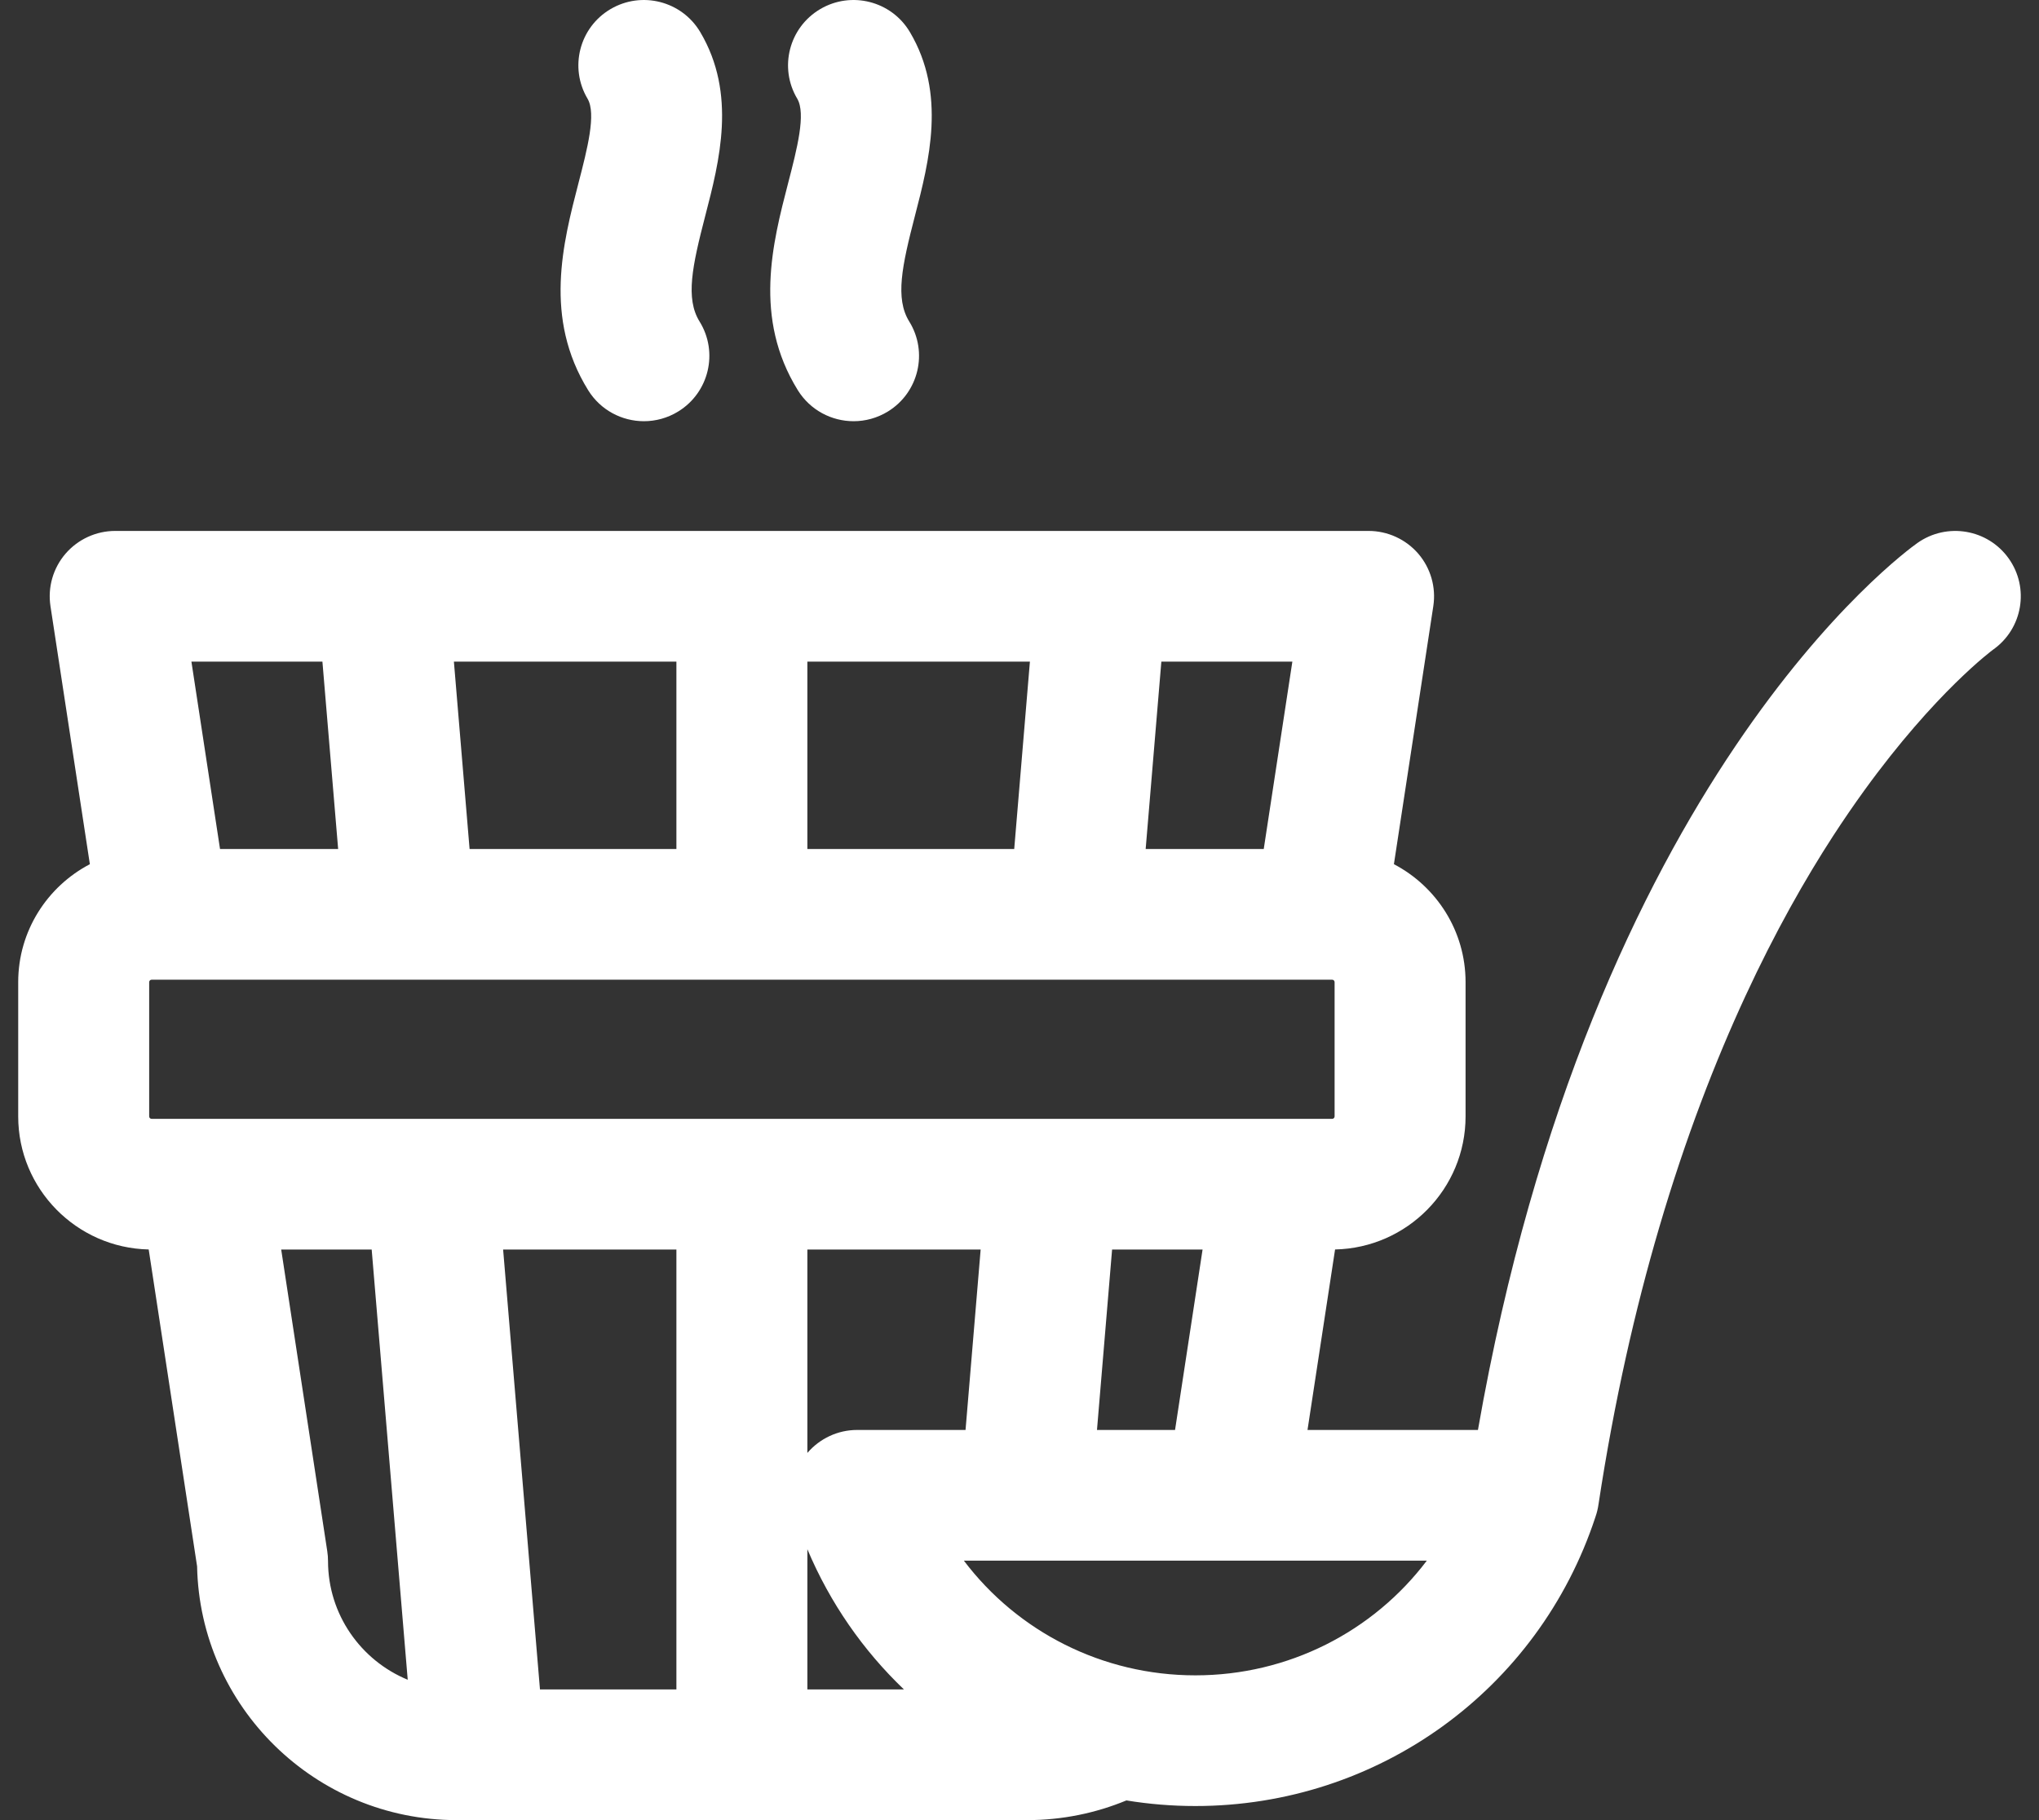
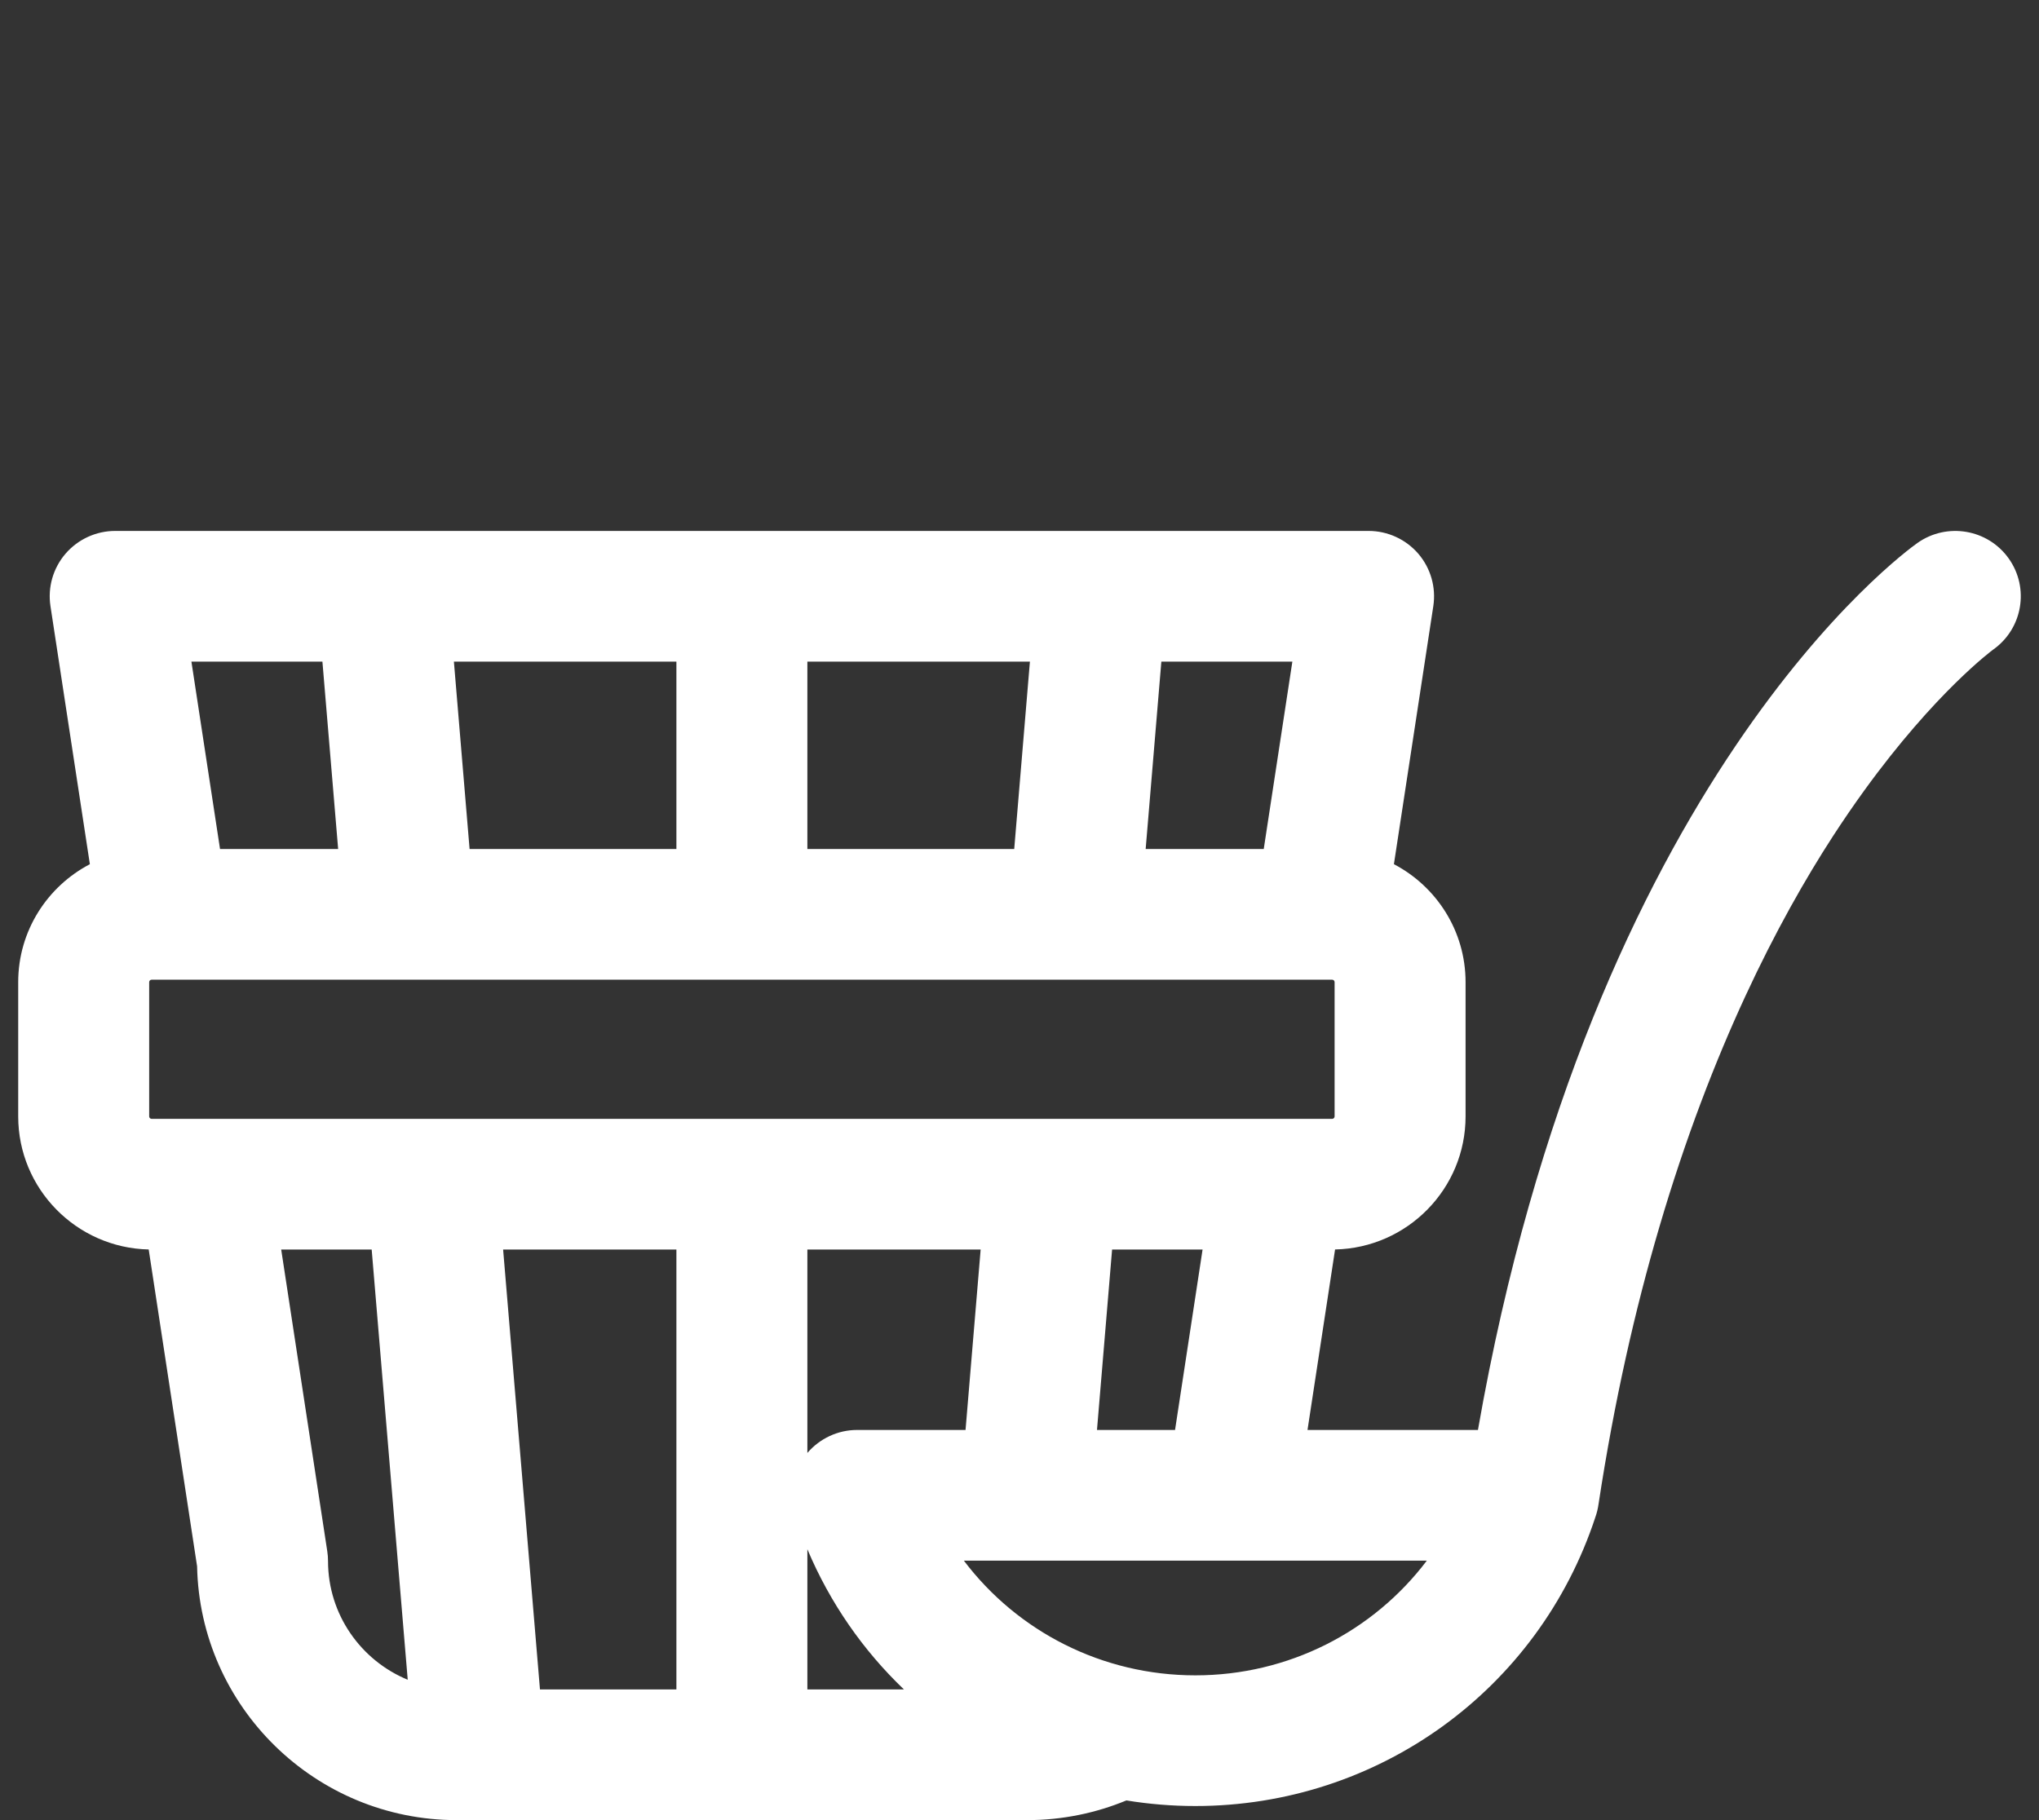
<svg xmlns="http://www.w3.org/2000/svg" width="56" height="50" viewBox="0 0 56 50" fill="none">
  <rect x="0" y="0" width="56" height="50" fill="#333333" stroke="none" />
-   <path d="M16.154 10.72C16.494 11.269 17.083 11.571 17.685 11.571C18.008 11.571 18.335 11.484 18.63 11.302C19.474 10.781 19.736 9.675 19.213 8.832C18.821 8.199 19.011 7.311 19.371 5.923C19.758 4.432 20.239 2.577 19.231 0.88C18.724 0.027 17.621 -0.254 16.766 0.251C15.912 0.756 15.63 1.857 16.136 2.71C16.381 3.123 16.131 4.089 15.889 5.024C15.46 6.679 14.926 8.738 16.154 10.72Z" fill="white" />
-   <path d="M21.912 10.72C22.253 11.269 22.841 11.571 23.444 11.571C23.767 11.571 24.093 11.484 24.388 11.303C25.233 10.781 25.494 9.675 24.972 8.832C24.58 8.199 24.77 7.311 25.13 5.923C25.516 4.432 25.997 2.577 24.989 0.88C24.483 0.027 23.379 -0.254 22.525 0.251C21.67 0.757 21.388 1.858 21.895 2.71C22.14 3.123 21.889 4.09 21.647 5.024C21.218 6.679 20.684 8.738 21.912 10.72Z" fill="white" />
  <path d="M55.169 15.343C54.595 14.534 53.472 14.343 52.661 14.916C52.288 15.18 43.717 21.424 40.591 39.282H35.91L36.667 34.324C38.651 34.281 40.251 32.659 40.251 30.669V26.98C40.251 25.574 39.452 24.352 38.283 23.74L39.365 16.651C39.444 16.133 39.293 15.607 38.952 15.21C38.61 14.814 38.112 14.585 37.587 14.585H3.164C2.64 14.585 2.142 14.814 1.8 15.21C1.458 15.607 1.307 16.133 1.386 16.651L2.468 23.74C1.299 24.352 0.5 25.574 0.5 26.98V30.669C0.5 32.658 2.101 34.281 4.084 34.324L5.413 43.028C5.491 46.886 8.66 50 12.544 50H13.171C13.172 50 13.173 50 13.174 50C13.175 50 13.176 50 13.176 50H27.575C27.576 50 27.577 50 27.578 50C27.579 50 27.58 50 27.58 50H28.208C29.173 50 30.095 49.807 30.936 49.459C31.554 49.56 32.187 49.613 32.83 49.613C37.845 49.613 42.255 46.424 43.817 41.674C43.857 41.56 43.886 41.442 43.903 41.319C44.334 38.486 44.911 35.962 45.567 33.728C47.013 28.799 48.842 25.284 50.337 22.977C50.63 22.526 50.917 22.108 51.197 21.721C53.161 19.006 54.73 17.853 54.741 17.845C55.551 17.272 55.743 16.152 55.169 15.343ZM31.896 18.175H35.494L34.708 23.323H31.465L31.896 18.175ZM22.174 18.175H28.286L27.855 23.323H22.174V18.175ZM18.577 18.175V23.323H12.897L12.466 18.175H18.577ZM8.855 18.175L9.287 23.323H6.043L5.257 18.175H8.855ZM9.009 42.883C9.009 42.792 9.002 42.702 8.988 42.612L7.723 34.326H10.208L11.198 46.144C9.914 45.615 9.009 44.352 9.009 42.883ZM4.165 30.736C4.128 30.736 4.097 30.706 4.097 30.669V26.98C4.097 26.943 4.128 26.913 4.165 26.913H36.586C36.624 26.913 36.654 26.943 36.654 26.98V30.669C36.654 30.706 36.624 30.736 36.586 30.736H4.165ZM33.028 34.326L32.272 39.282H30.128L30.543 34.326H33.028ZM18.577 46.41H14.83L13.818 34.326H18.577V46.41ZM22.174 34.326H26.933L26.518 39.282H23.539C23.011 39.282 22.515 39.516 22.174 39.913L22.174 34.326ZM22.174 46.41V42.559C22.797 44.038 23.707 45.34 24.826 46.41H22.174ZM32.83 46.023C30.274 46.023 27.947 44.822 26.472 42.872H39.187C37.713 44.822 35.386 46.023 32.83 46.023Z" fill="white" />
</svg>